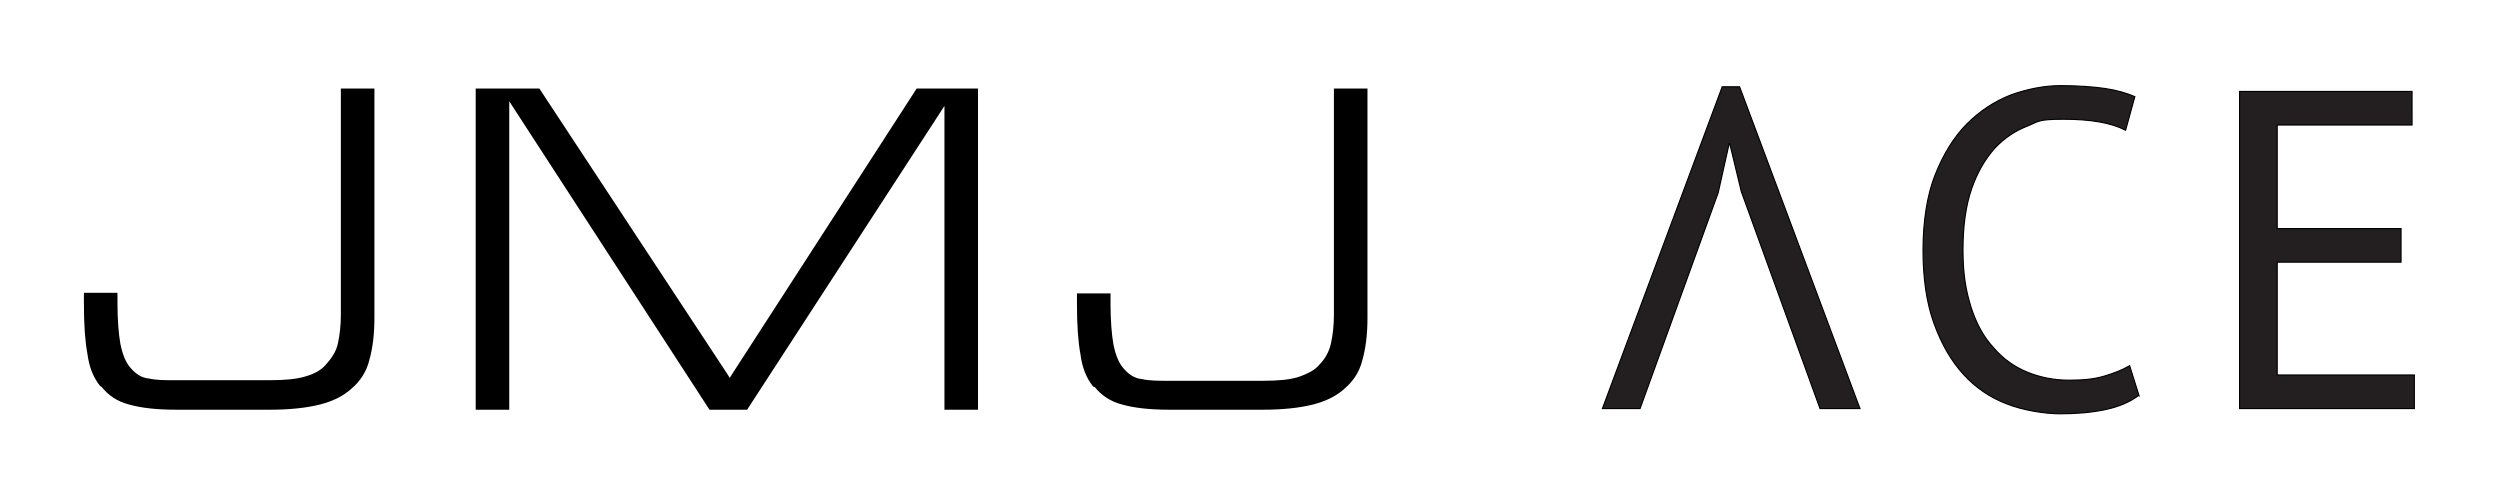
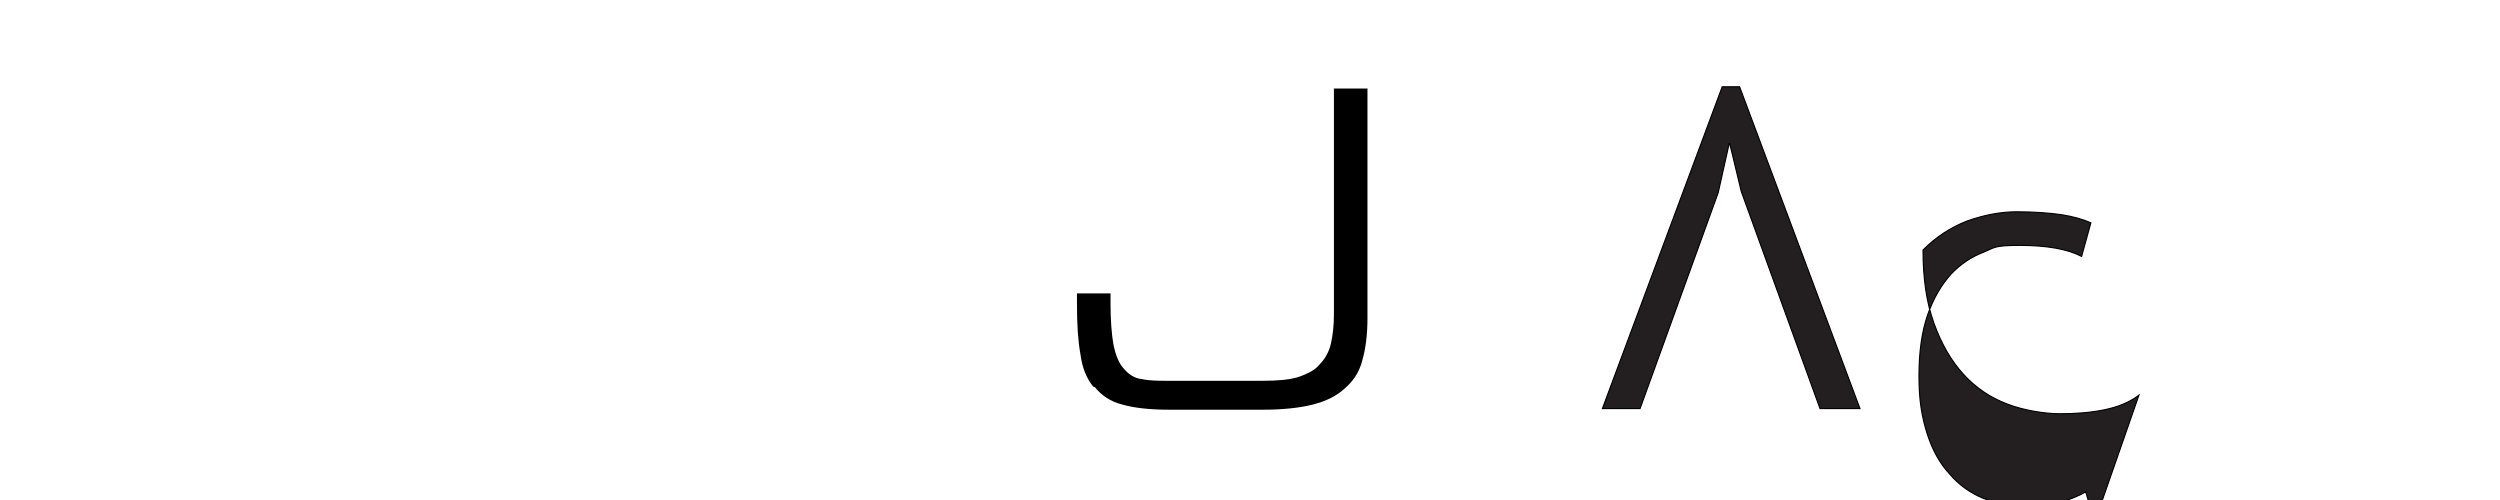
<svg xmlns="http://www.w3.org/2000/svg" id="Layer_1" version="1.1" viewBox="0 0 432 86.4">
  <defs>
    <style> .st0 { fill: #231f20; stroke: #000; stroke-miterlimit: 10; stroke-width: .2px; } </style>
  </defs>
  <g>
    <polygon class="st0" points="300.6 15 297.6 15 276.9 70.6 283.4 70.6 296.9 33.3 298.8 24.8 298.9 24.8 300.9 33.1 314.5 70.6 321.4 70.6 300.6 15" />
-     <path class="st0" d="M369.6,68.3c-1.6,1.2-3.5,2-5.9,2.5-2.4.5-5,.7-7.7.7s-6.4-.6-9.2-1.7c-2.9-1.1-5.4-2.8-7.5-5.1-2.1-2.3-3.8-5.2-5.1-8.8-1.3-3.6-1.9-7.8-1.9-12.7s.7-9.5,2.1-13,3.2-6.5,5.5-8.8c2.3-2.3,4.8-3.9,7.6-5,2.8-1,5.7-1.6,8.6-1.6s5.7.2,7.7.5c2,.3,3.7.8,5.1,1.4l-1.6,5.8c-2.5-1.3-6.1-1.9-10.7-1.9s-4.3.4-6.3,1.2c-2.1.8-4,2.1-5.6,3.8-1.6,1.8-3,4.1-4,7-1,2.9-1.5,6.4-1.5,10.6s.5,7,1.4,9.9c.9,2.8,2.2,5.2,3.9,7,1.6,1.9,3.6,3.3,5.8,4.2,2.2.9,4.6,1.4,7.2,1.4s4.4-.2,6.1-.7c1.7-.5,3.2-1.1,4.4-1.8l1.6,5.1Z" />
-     <path class="st0" d="M387,15.8h29.8v5.8h-23.3v17.9h21.4v5.8h-21.4v19.5h23.7v5.8h-30.2V15.8Z" />
+     <path class="st0" d="M369.6,68.3c-1.6,1.2-3.5,2-5.9,2.5-2.4.5-5,.7-7.7.7s-6.4-.6-9.2-1.7c-2.9-1.1-5.4-2.8-7.5-5.1-2.1-2.3-3.8-5.2-5.1-8.8-1.3-3.6-1.9-7.8-1.9-12.7c2.3-2.3,4.8-3.9,7.6-5,2.8-1,5.7-1.6,8.6-1.6s5.7.2,7.7.5c2,.3,3.7.8,5.1,1.4l-1.6,5.8c-2.5-1.3-6.1-1.9-10.7-1.9s-4.3.4-6.3,1.2c-2.1.8-4,2.1-5.6,3.8-1.6,1.8-3,4.1-4,7-1,2.9-1.5,6.4-1.5,10.6s.5,7,1.4,9.9c.9,2.8,2.2,5.2,3.9,7,1.6,1.9,3.6,3.3,5.8,4.2,2.2.9,4.6,1.4,7.2,1.4s4.4-.2,6.1-.7c1.7-.5,3.2-1.1,4.4-1.8l1.6,5.1Z" />
  </g>
  <g>
-     <path d="M17.6,66.9c1.1,1.4,2.7,2.5,4.7,3,2.1.6,4.8.9,8.2.9h16.1c3.4,0,6.3-.3,8.7-.9,2.3-.6,4.1-1.5,5.5-2.8,1.4-1.2,2.5-2.8,3-4.8.6-2.1.9-4.5.9-7.4V15.3h-5.8v39.1c0,1.9-.2,3.5-.5,4.9-.3,1.5-1.2,2.7-2,3.6-.8,1-2,1.7-3.8,2.2-1.4.4-3.3.6-6,.6h-16.3c-1.8,0-3.3,0-4.6-.3-1.2-.1-2.3-.8-3.2-1.9-.7-.8-1.3-2.1-1.7-4.1-.3-1.7-.5-4.1-.5-7.1v-1.7h-5.8v1.7c0,3.9.2,6.6.6,8.8.3,2.3,1,4.1,2.2,5.6Z" />
-     <polygon points="163.2 70.8 169 70.8 169 15.3 158.4 15.3 126.6 64.5 126.1 65.3 125.6 64.5 93.2 15.3 82.2 15.3 82.2 70.8 88 70.8 88 19.5 88 17.5 89.1 19.2 122.6 70.8 129.1 70.8 162.1 20 163.2 18.3 163.2 20.3 163.2 70.8" />
    <path d="M189.2,66.9c1.1,1.4,2.7,2.5,4.7,3,2.1.6,4.8.9,8.2.9h16.1c3.4,0,6.3-.3,8.7-.9,2.3-.6,4.1-1.5,5.5-2.8,1.4-1.2,2.5-2.8,3-4.8.6-2.1.9-4.5.9-7.4V15.3h-5.8v39.1c0,1.9-.2,3.5-.5,4.9-.3,1.4-1,2.7-2,3.7-.7.9-2,1.6-3.8,2.2-1.4.4-3.3.6-6,.6h-16.3c-1.8,0-3.3,0-4.6-.3-1.2-.1-2.3-.8-3.2-1.9-.7-.8-1.3-2.1-1.7-4.1-.3-1.7-.5-4.1-.5-7.1v-1.7h-5.8v1.7c0,3.9.2,6.6.6,8.8.3,2.3,1,4.1,2.2,5.6Z" />
  </g>
</svg>